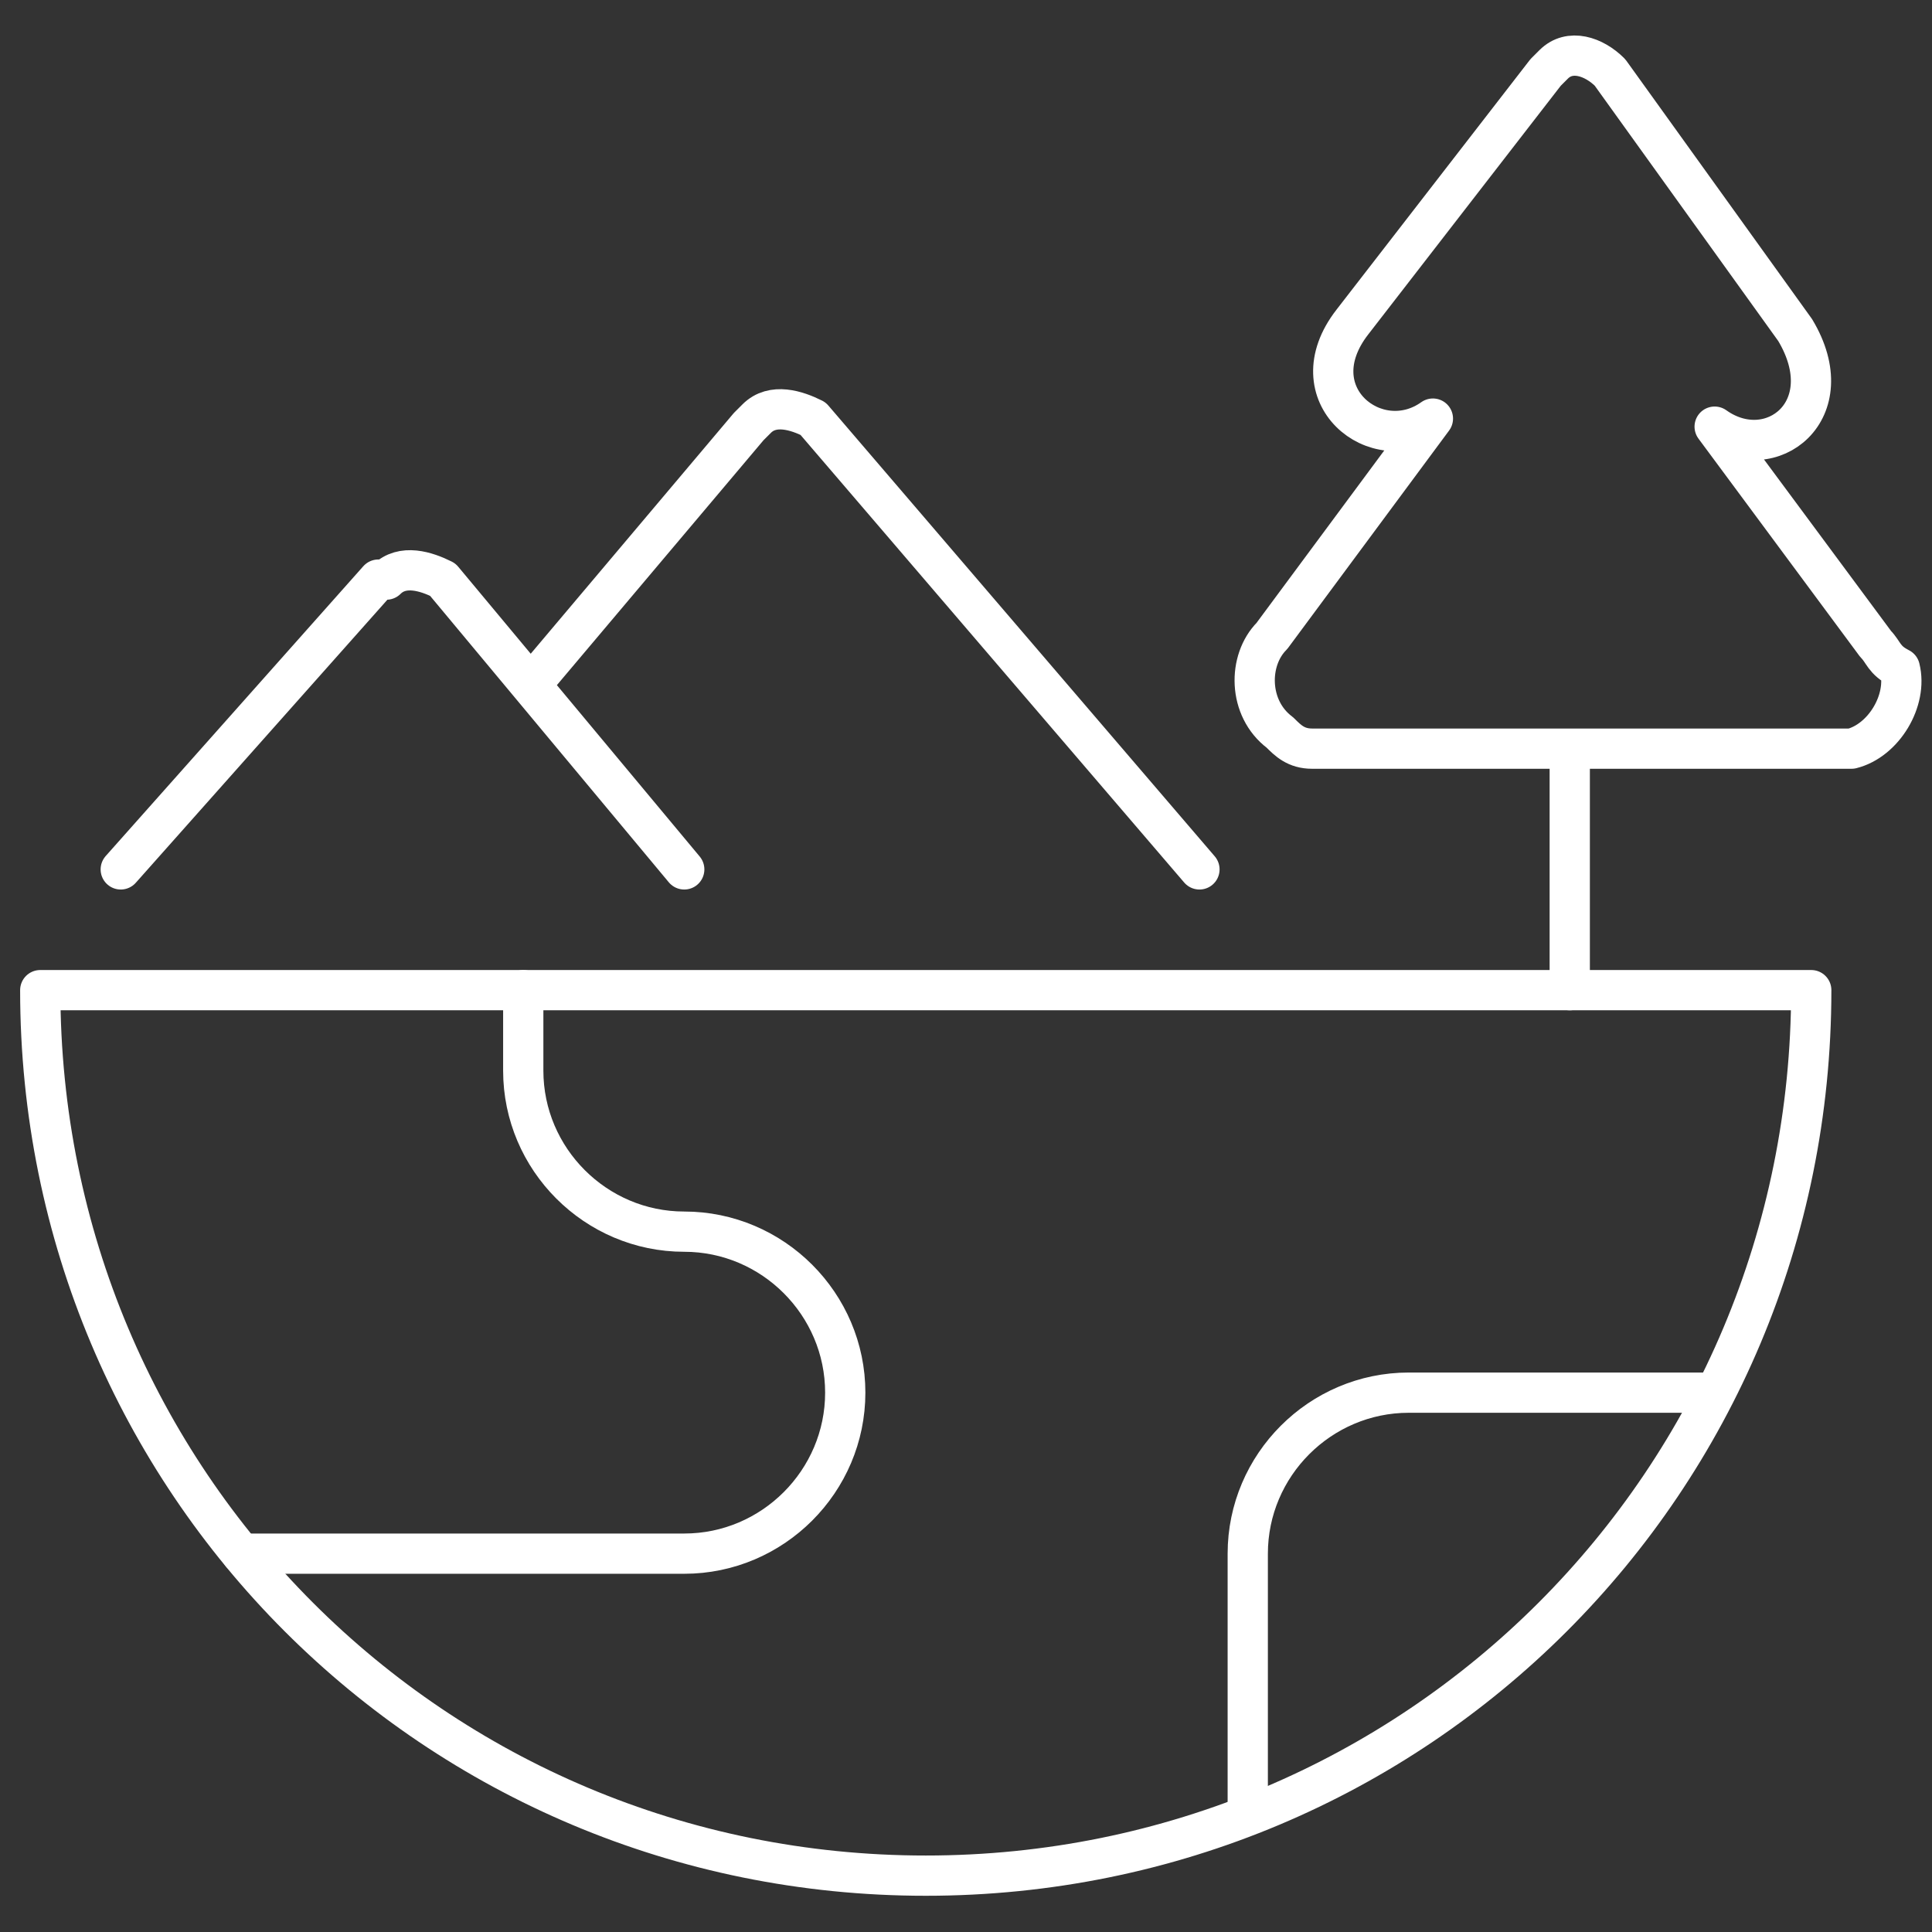
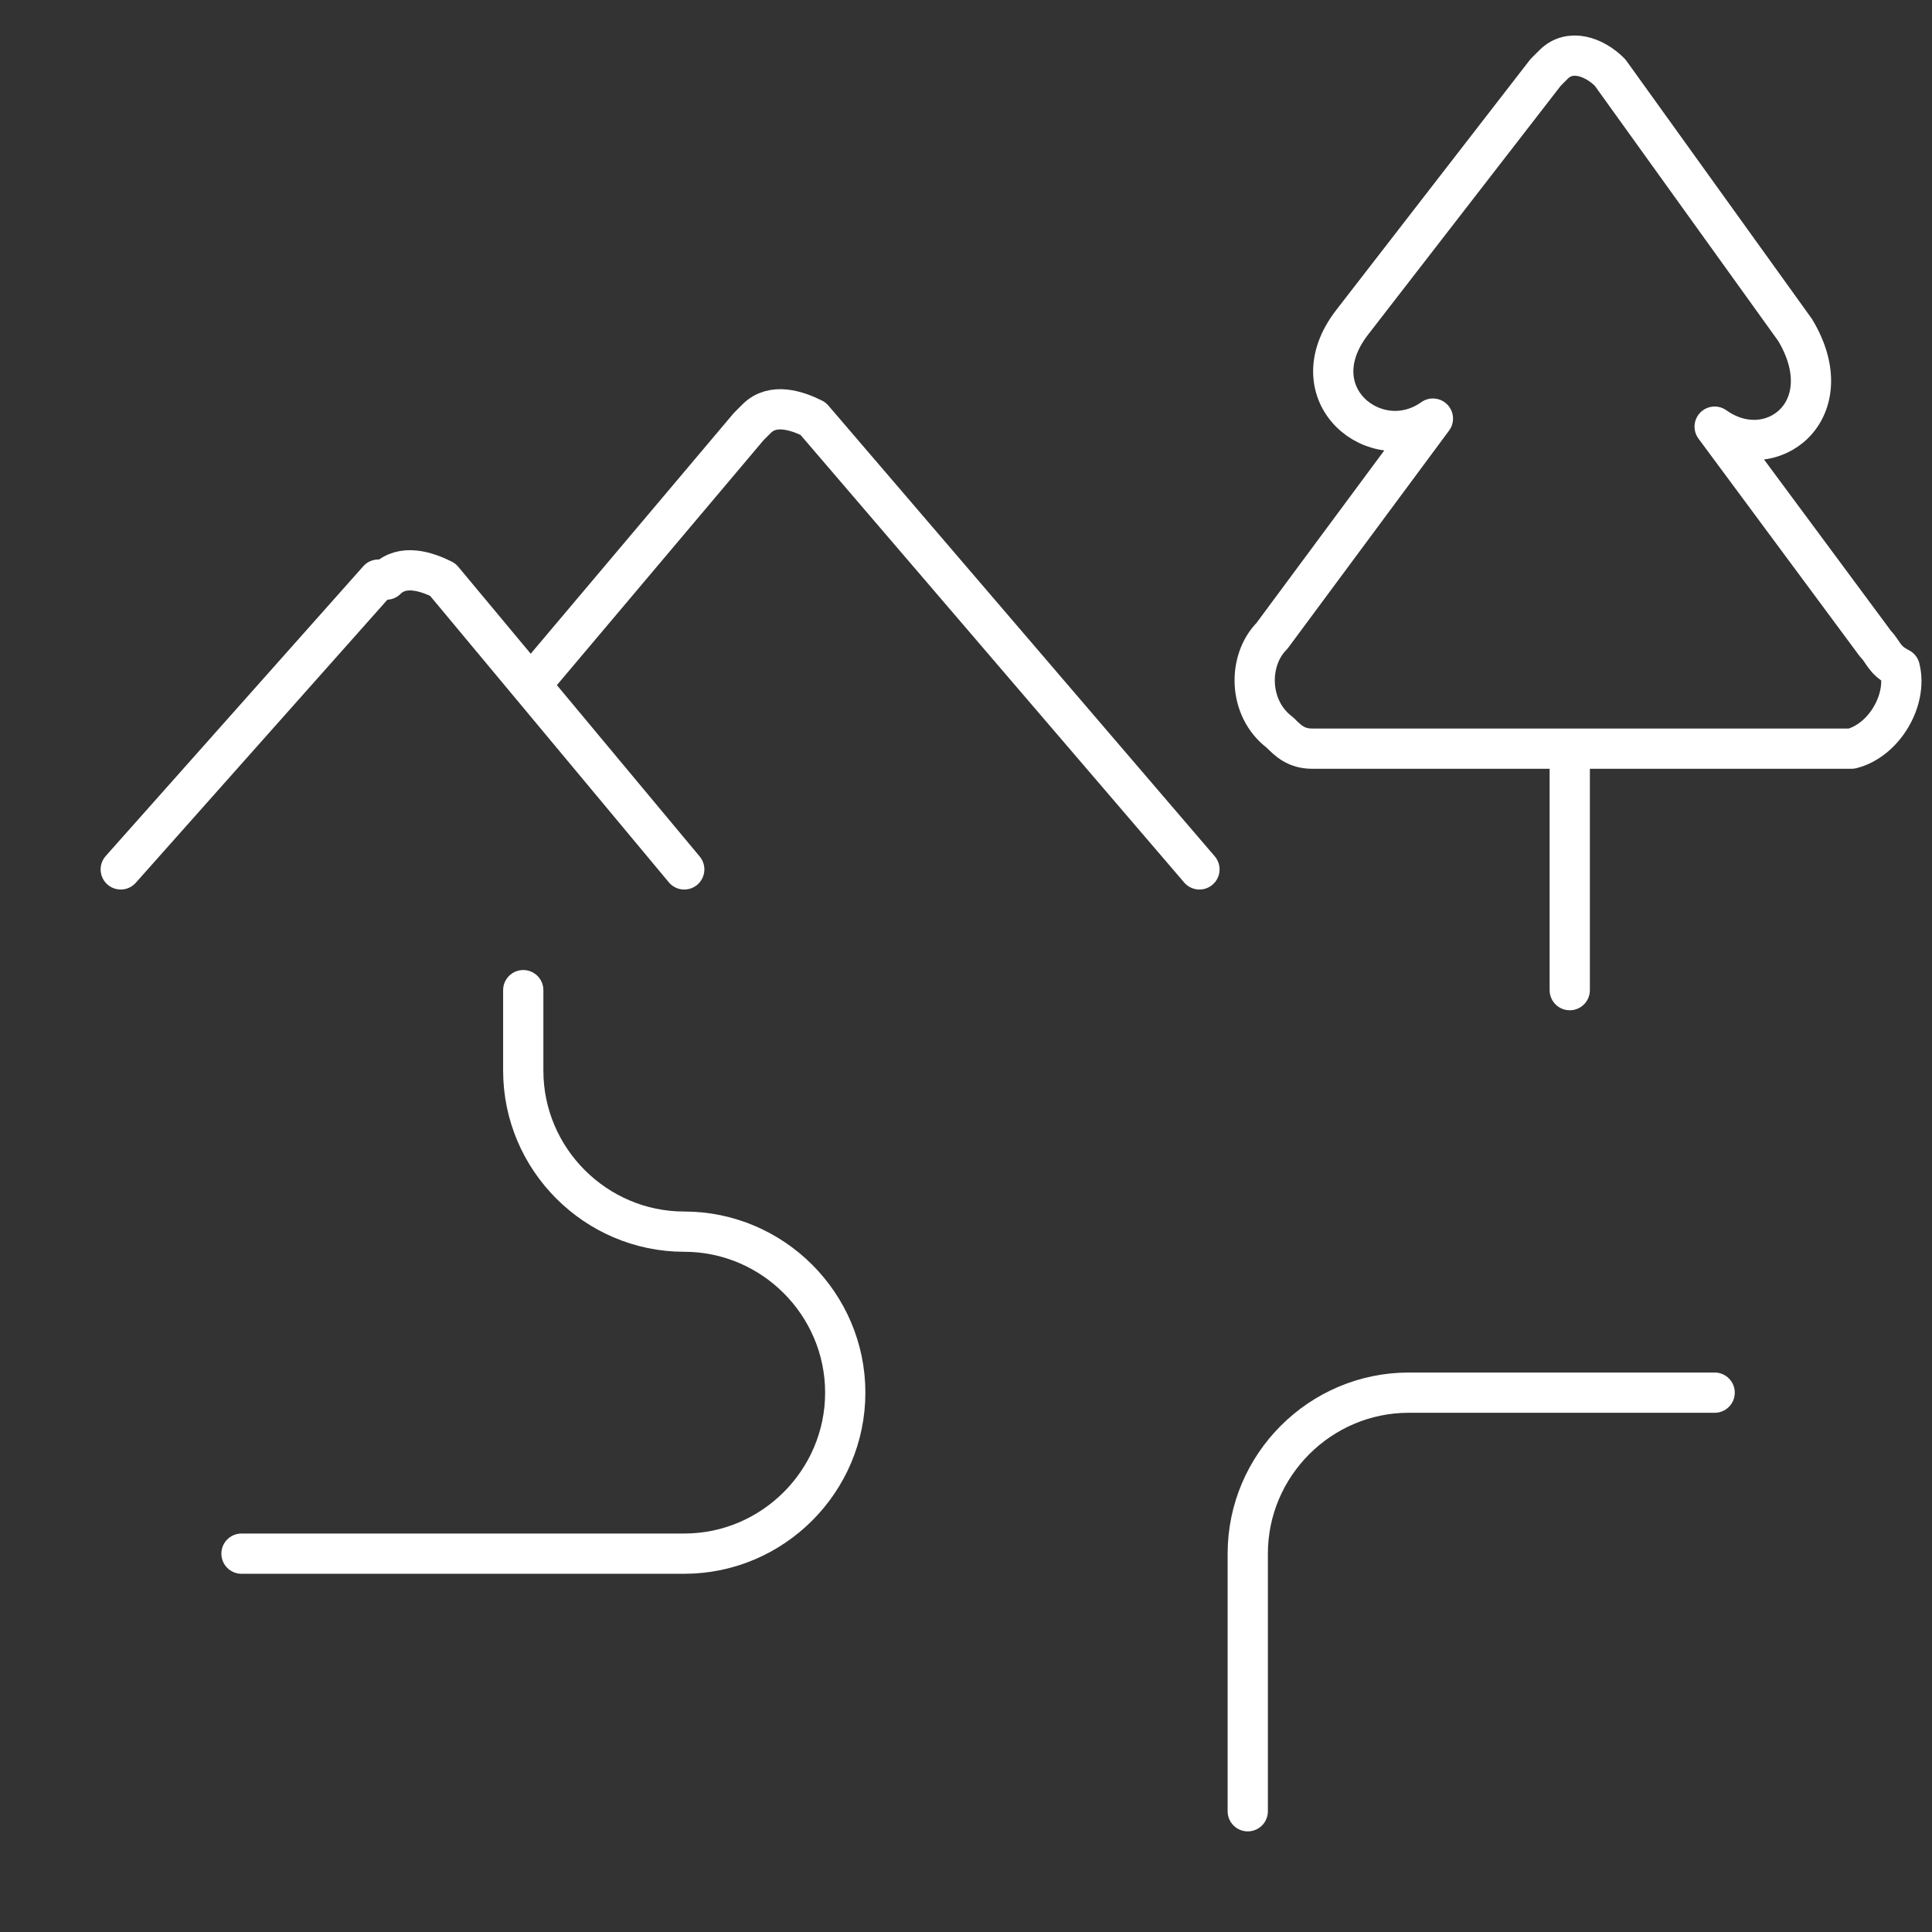
<svg xmlns="http://www.w3.org/2000/svg" version="1.1" id="Light" x="0" y="0" viewBox="0 0 24 24" style="enable-background:new 0 0 24 24" xml:space="preserve">
  <rect x="0" y="0" width="24" height="24" fill="#333333" stroke="none" />
  <style>.st0{fill:none;stroke:#fff;stroke-width:.5;stroke-linecap:round;stroke-linejoin:round}</style>
-   <path class="st0" d="M22.5 12.3c0 6.1-4.9 11-11 11s-11-4.9-11-11h22z" />
  <path class="st0" d="M3 19.3h5.5c1.1 0 2-.9 2-2s-.9-2-2-2-2-.9-2-2v-1m14.8 5h-3.8c-1.1 0-2 .9-2 2v3.2M23.3 8l-2-2.7c.7.5 1.6-.2 1-1.2L20 .9c-.2-.2-.5-.3-.7-.1l-.1.1L16.8 4c-.7.9.3 1.7 1 1.2l-2 2.7c-.3.3-.3.9.1 1.2.1.1.2.2.4.2H23c.4-.1.7-.6.6-1-.2-.1-.2-.2-.3-.3zm-3.8 1.3v3m-4.6-1.5-4.8-5.6c-.2-.1-.5-.2-.7 0l-.1.1-2.7 3.2m1.9 2.3-3-3.6c-.2-.1-.5-.2-.7 0h-.1l-3.2 3.6" />
</svg>